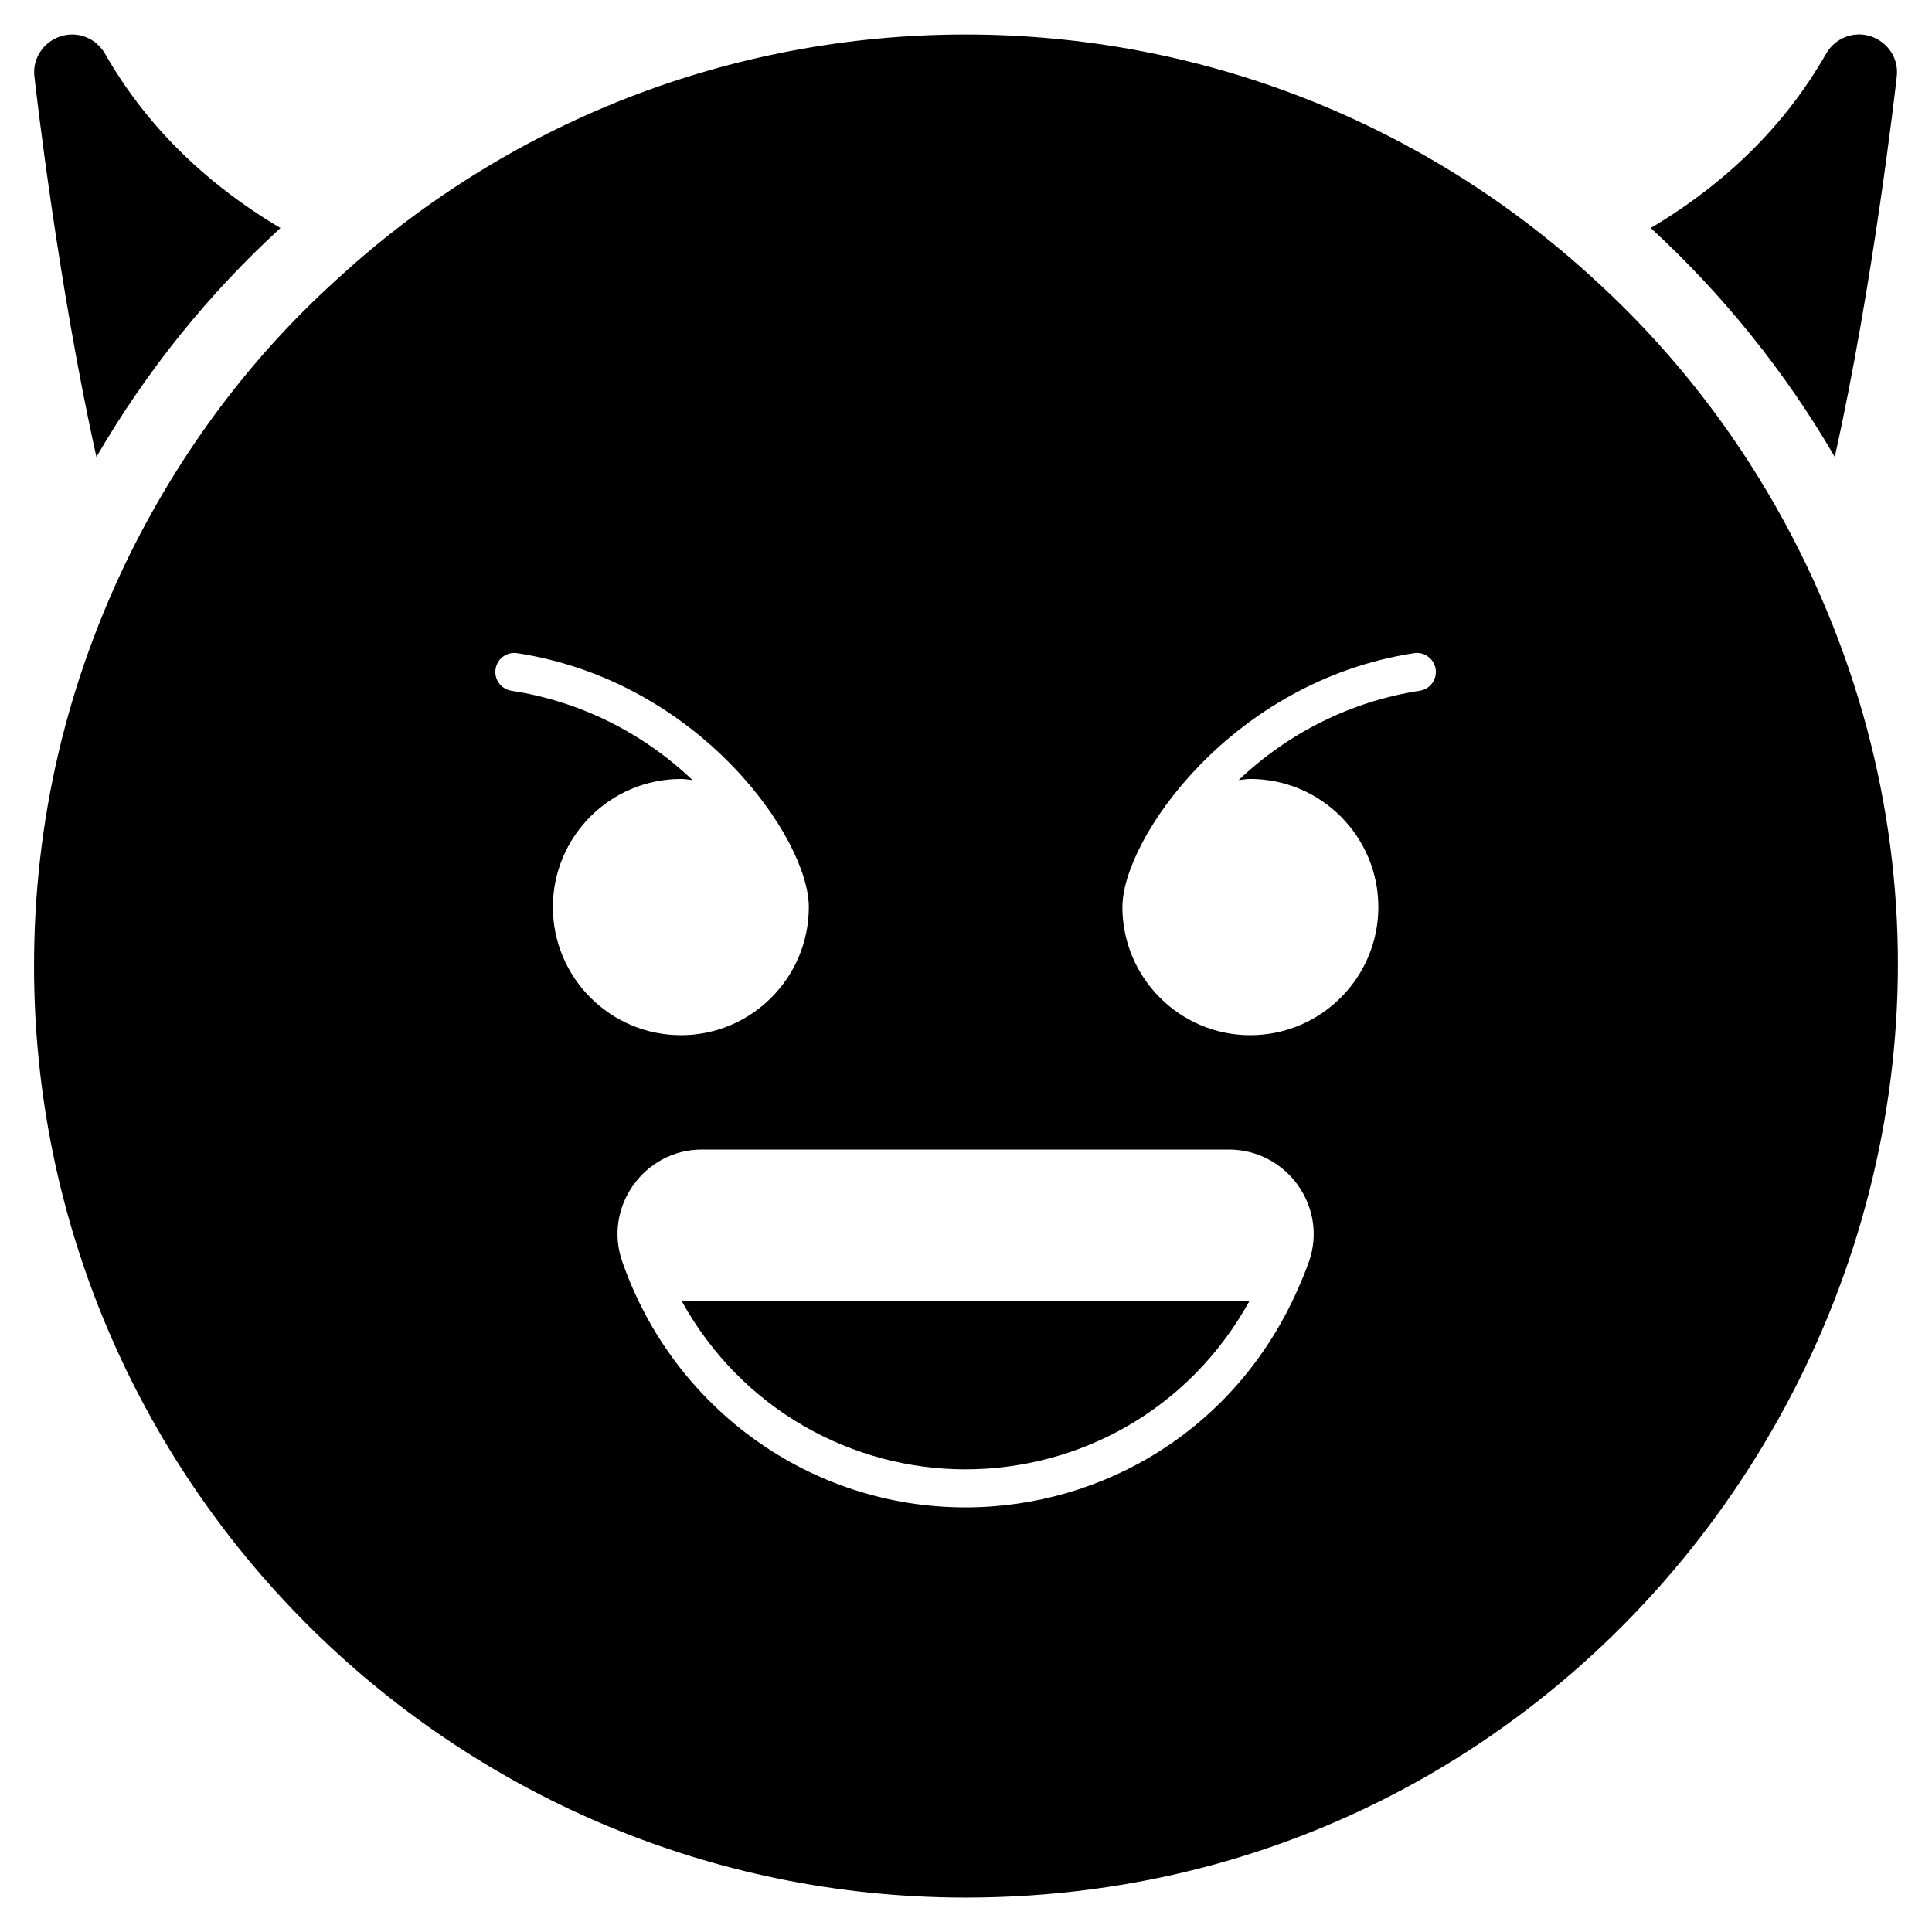
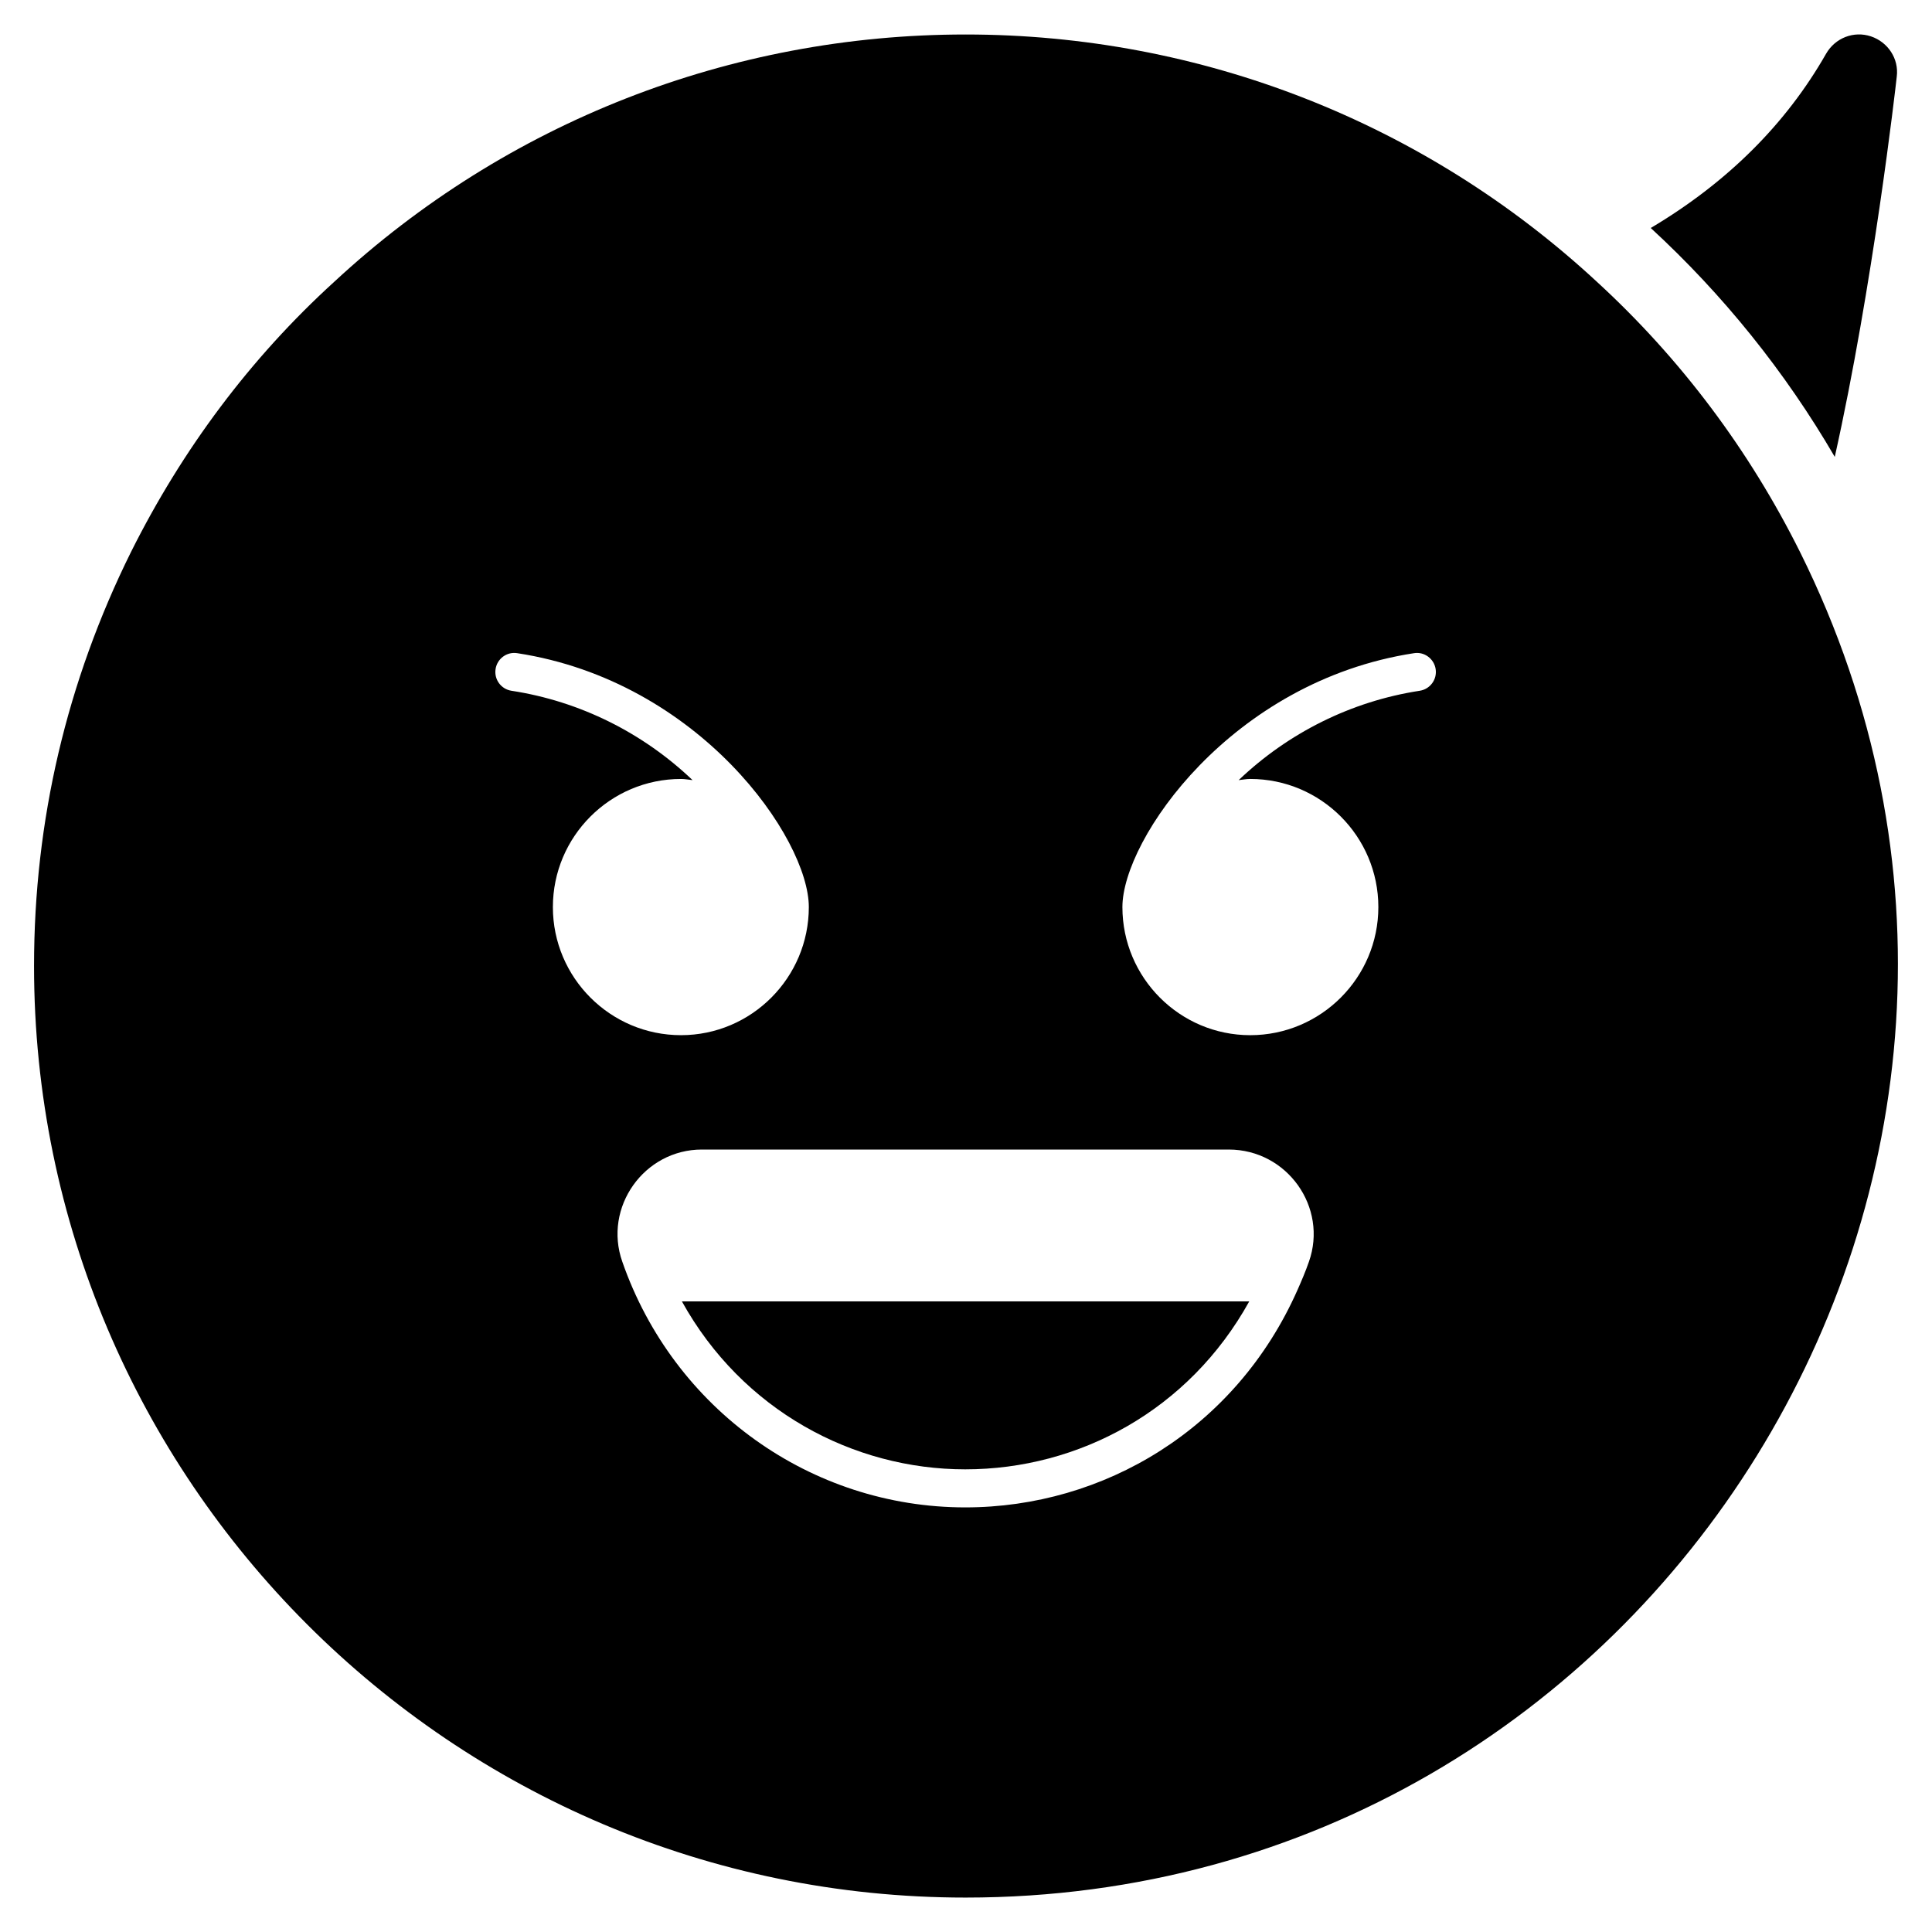
<svg xmlns="http://www.w3.org/2000/svg" fill="#000000" width="800px" height="800px" version="1.1" viewBox="144 144 512 512">
  <g>
    <path d="m646.66 164.32c-0.301 2.82-6.348 55.621-16.426 100.76-13.199-22.672-29.625-43.023-48.77-60.66 20.355-12.09 35.871-27.609 46.449-46.148 2.418-4.231 7.356-6.144 11.891-4.637 4.539 1.516 7.461 5.949 6.856 10.684z" />
-     <path d="m218.32 204.43c-19.043 17.434-35.469 37.785-48.77 60.66-10.078-45.141-16.121-97.941-16.426-100.76-0.605-4.734 2.32-9.168 6.852-10.68 4.535-1.512 9.473 0.402 11.891 4.637 10.582 18.535 26.098 34.051 46.453 46.145z" />
    <path d="m621.07 290.38c-13.504-27.105-31.641-51.289-53.809-71.641-45.645-42.32-105.09-65.598-167.37-65.598s-121.72 23.277-167.27 65.496c-22.27 20.254-40.305 44.438-53.906 71.641-17.027 34.359-25.695 71.238-25.695 109.73 0 136.13 110.74 246.87 246.87 246.87 183.12 0 302.27-193.34 221.18-356.5zm-330.55 94.004c0-18.719 15.23-33.953 33.953-33.953 1.051 0 2.039 0.215 3.062 0.309-13.098-12.488-29.789-20.891-47.988-23.68-2.75-0.422-4.641-2.992-4.215-5.742 0.414-2.75 2.981-4.664 5.742-4.219 48.34 7.41 77.273 49.125 77.273 67.281 0 18.719-15.199 33.953-33.875 33.953-18.719 0.004-33.953-15.23-33.953-33.949zm200.35 94.004c-0.879 2.543-1.945 5.031-3.039 7.508 0 0.004-0.004 0.004-0.004 0.004-16.328 36.805-51.375 57.574-88.012 57.574-40.898 0-77.301-26.051-90.898-65.105-5.094-14.418 5.766-29.73 21.09-29.73h139.61c15.508 0 26.355 15.328 21.254 29.75zm29.375-151.33c-18.195 2.793-34.887 11.195-47.984 23.68 1.023-0.094 2.012-0.309 3.062-0.309 18.719 0 33.953 15.23 33.953 33.953 0 18.719-15.23 33.953-33.953 33.953-18.676 0-33.875-15.23-33.875-33.953 0-17.961 28.883-59.863 77.273-67.281 2.723-0.453 5.324 1.465 5.742 4.219 0.418 2.746-1.469 5.316-4.219 5.738z" />
    <path d="m399.8 533.39c30.066 0 59.27-15.617 75.266-44.512h-150.36c16.004 28.895 45.406 44.512 75.094 44.512z" />
  </g>
</svg>